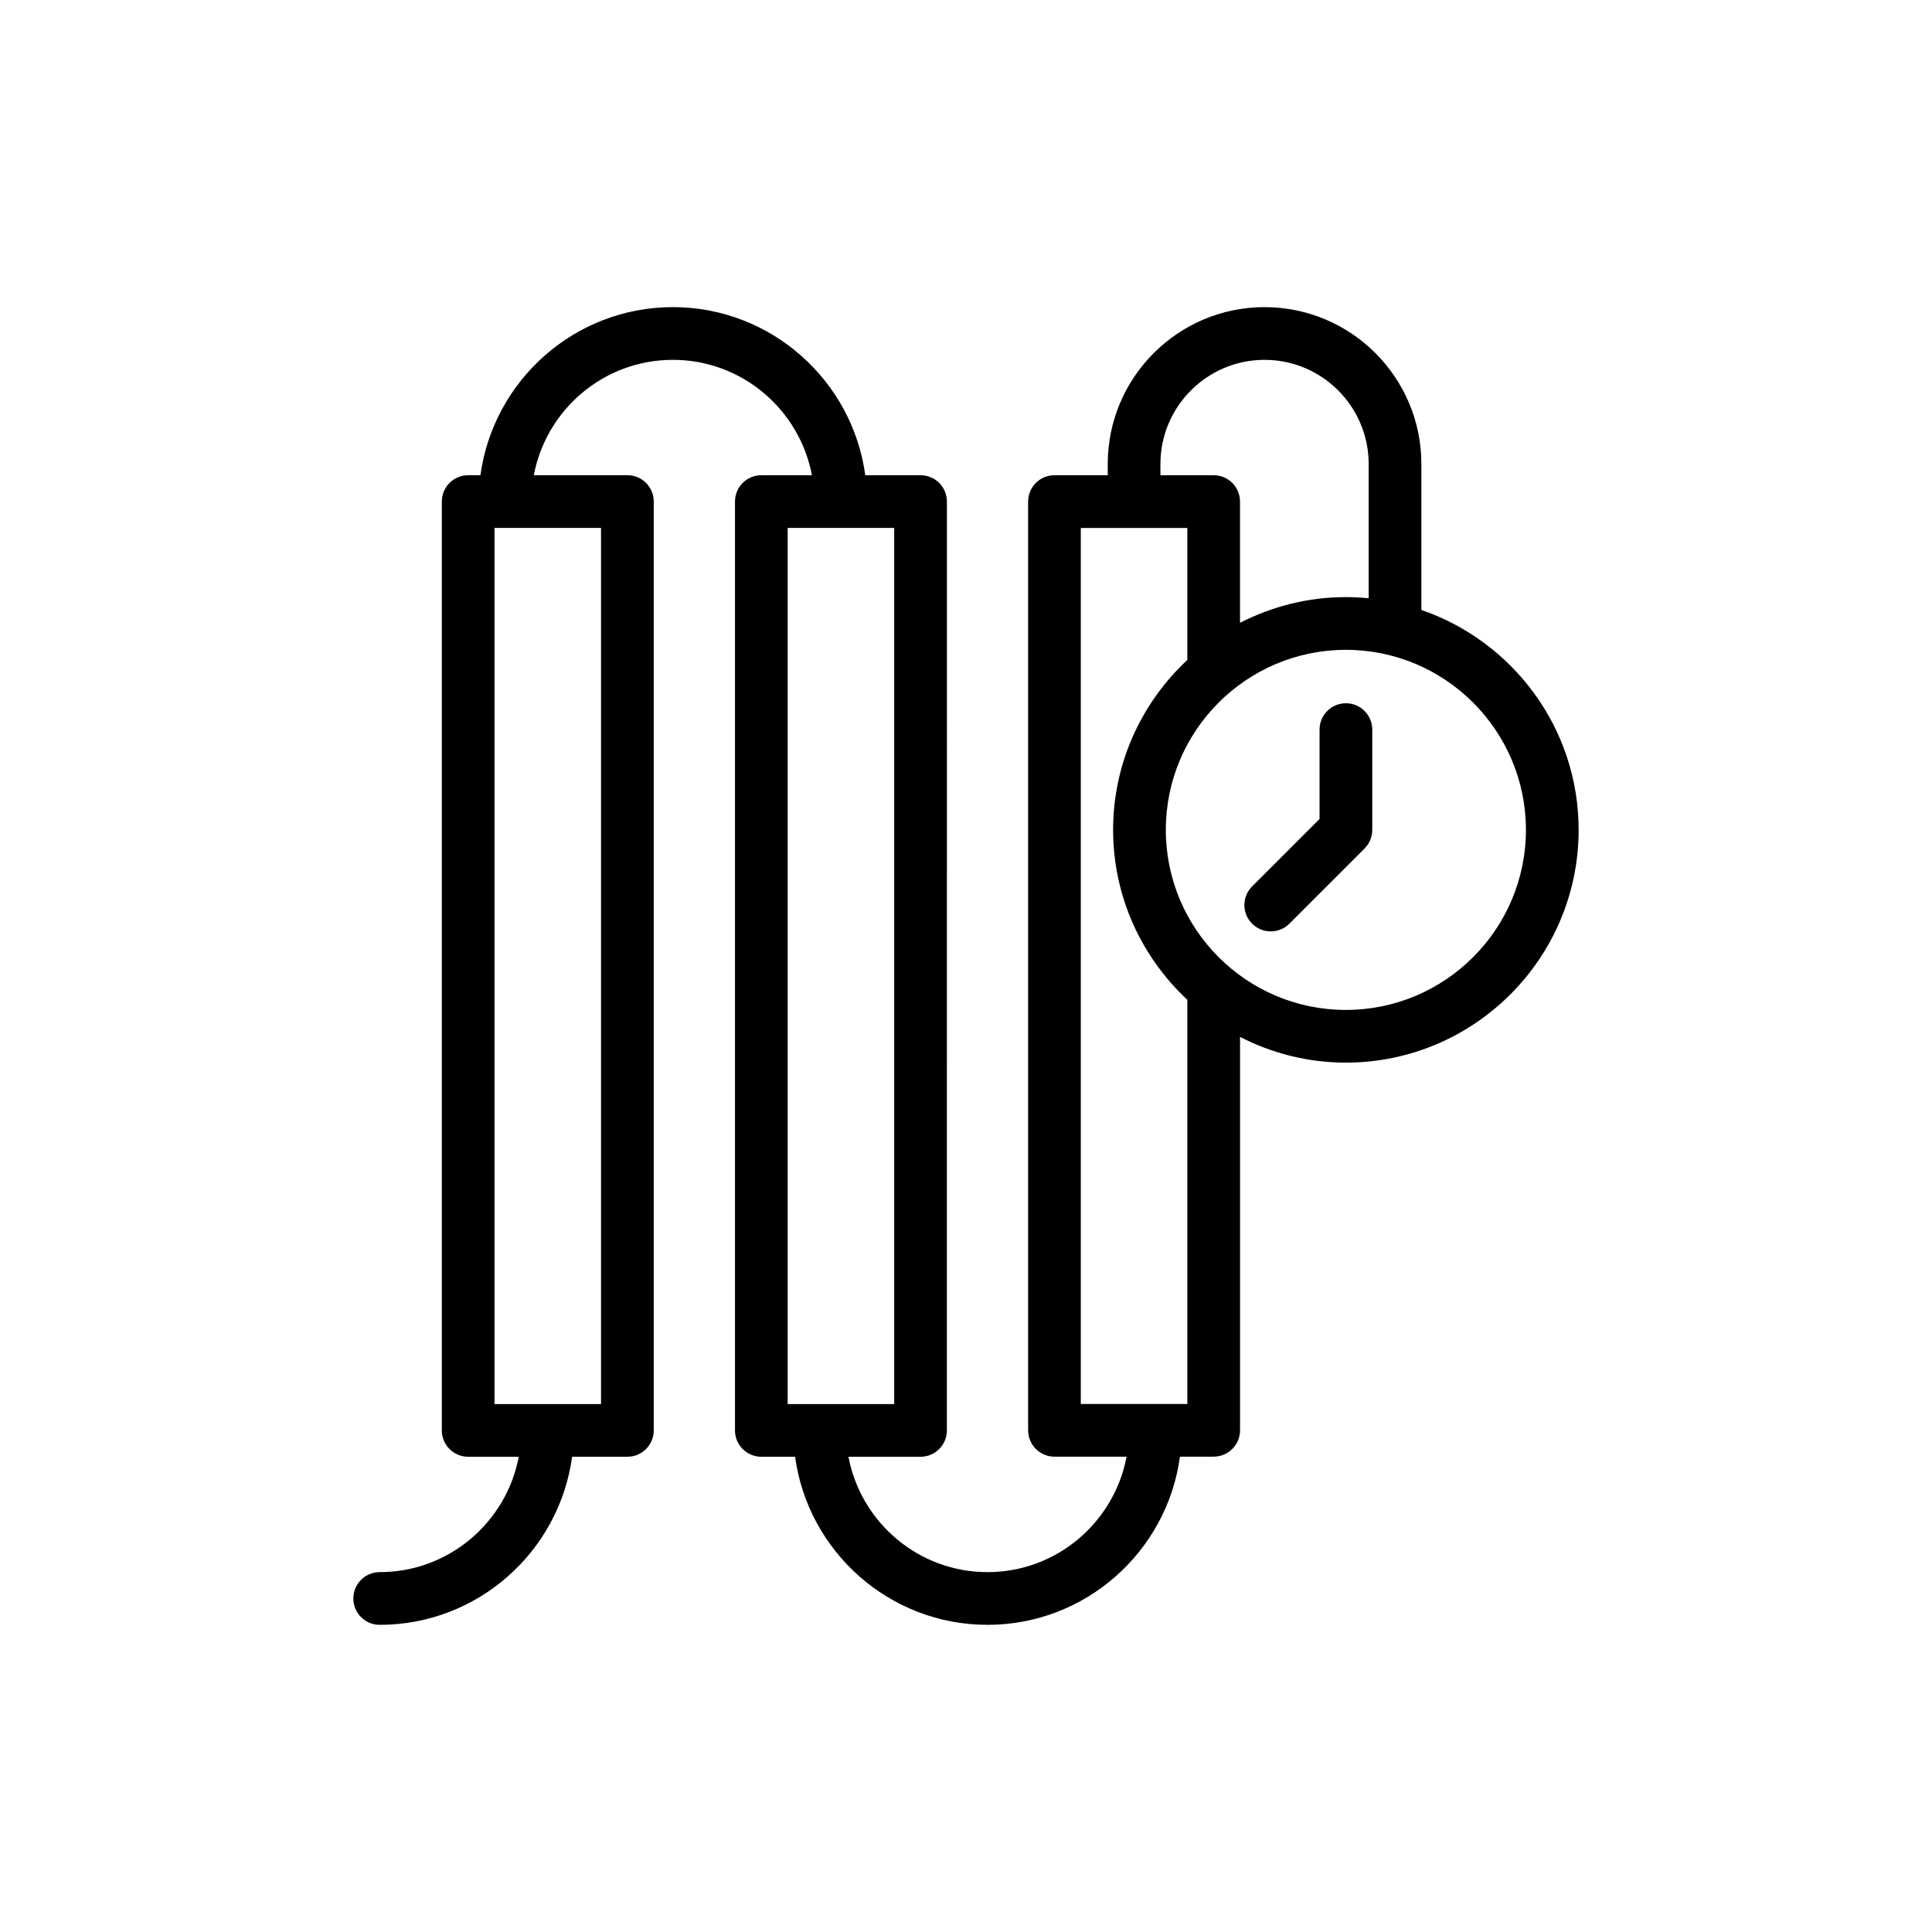
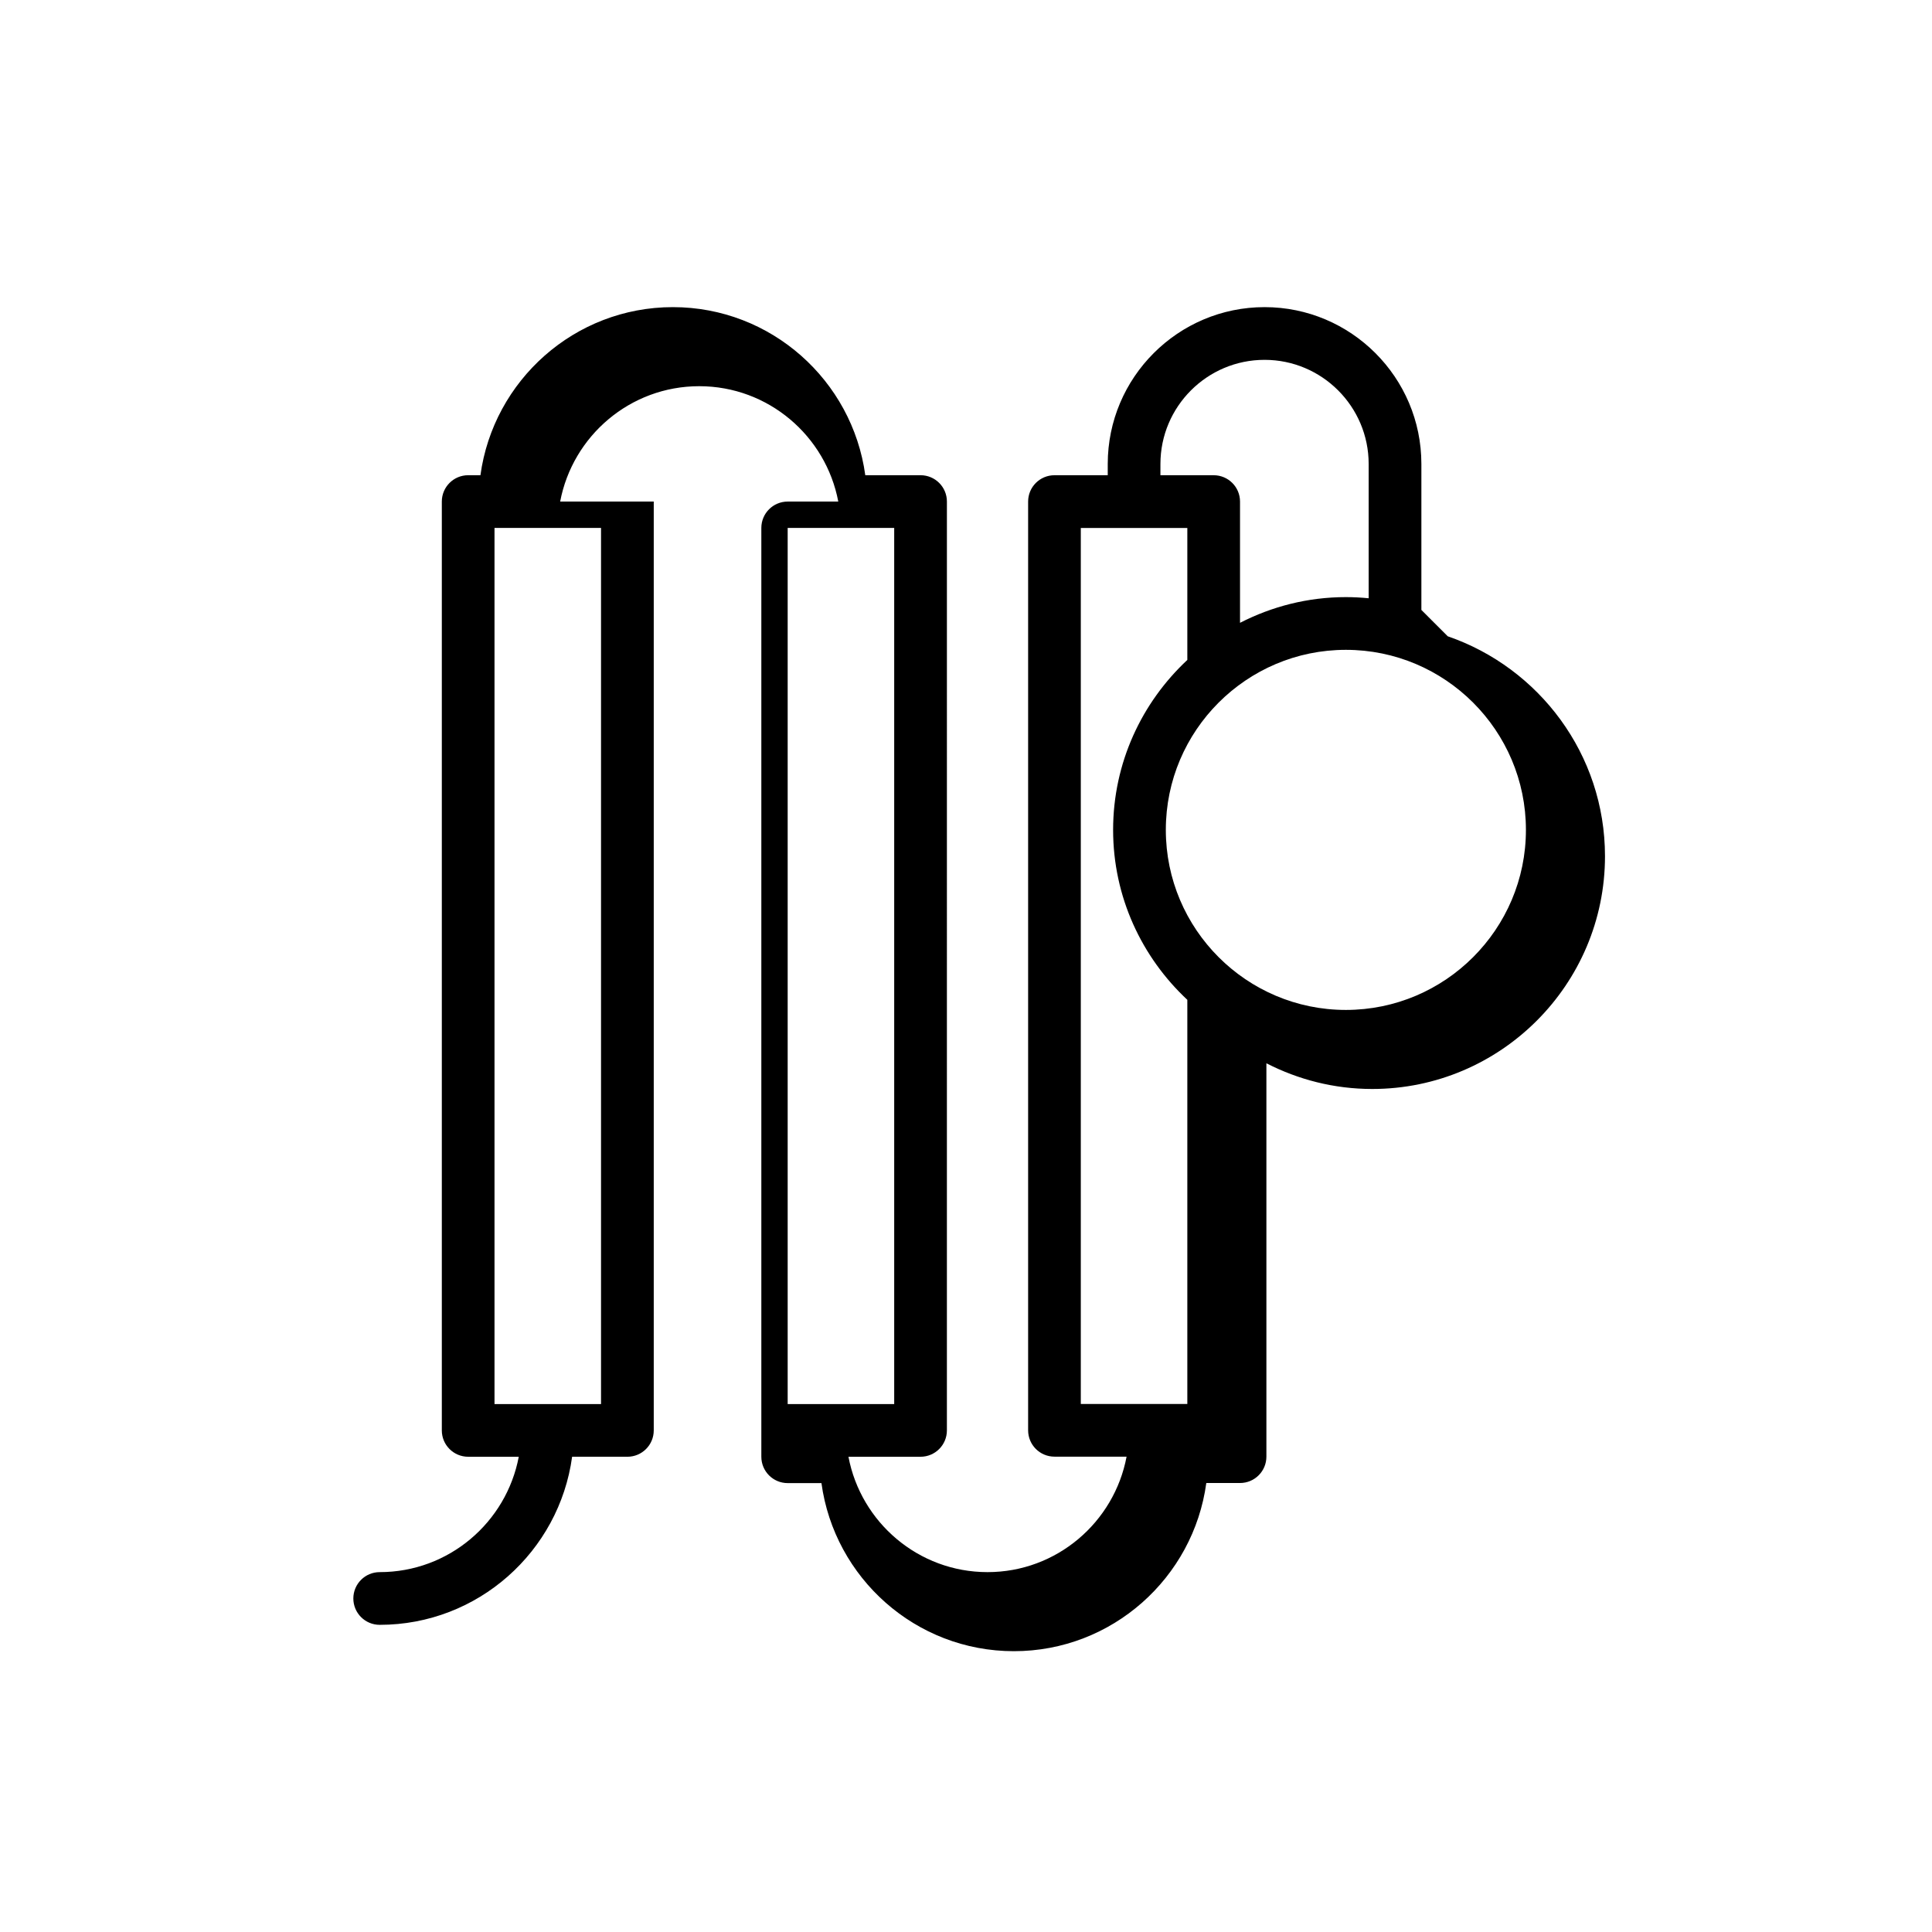
<svg xmlns="http://www.w3.org/2000/svg" fill="#000000" width="800px" height="800px" version="1.1" viewBox="144 144 512 512">
  <g>
-     <path d="m520.68 305.64v-38.688c0-22.918-18.641-41.559-41.555-41.559-22.918 0-41.562 18.641-41.562 41.559v2.988h-14.117c-3.859 0-6.984 3.125-6.984 6.984v246.12c0 3.859 3.125 6.984 6.984 6.984h19.109c-3.277 17.391-18.523 30.602-36.852 30.602-18.32 0-33.566-13.195-36.855-30.574h19.105c3.859 0 6.984-3.125 6.984-6.984l0.004-246.15c0-3.859-3.125-6.984-6.984-6.984h-14.648c-3.426-25.113-24.957-44.543-50.992-44.543-26.039 0-47.57 19.43-50.996 44.543h-3.25c-3.859 0-6.984 3.125-6.984 6.984v246.15c0 3.859 3.125 6.984 6.984 6.984h13.406c-3.289 17.379-18.531 30.574-36.855 30.574-3.859 0-6.984 3.125-6.984 6.984 0 3.859 3.125 6.984 6.984 6.984 26.039 0 47.57-19.43 50.996-44.543h14.648c3.859 0 6.984-3.125 6.984-6.984v-246.15c0-3.859-3.125-6.984-6.984-6.984h-24.801c3.289-17.379 18.531-30.574 36.855-30.574 18.316 0 33.559 13.195 36.848 30.574h-13.406c-3.859 0-6.984 3.125-6.984 6.984v246.15c0 3.859 3.125 6.984 6.984 6.984h8.945c3.426 25.113 24.957 44.543 50.996 44.543 26.043 0 47.582-19.445 50.996-44.57h8.941c3.859 0 6.984-3.125 6.984-6.984v-104.25c8.426 4.324 17.941 6.812 28.047 6.812 34.012 0 61.684-27.672 61.684-61.684 0-27.004-17.469-49.949-41.676-58.285zm-217.4 210.45h-28.23v-232.18h28.23zm49.461-232.18h28.23v232.18h-28.23zm98.785-16.957c0-15.211 12.379-27.59 27.594-27.59 15.211 0 27.59 12.379 27.59 27.59v35.594c-1.988-0.195-4.004-0.305-6.043-0.305-10.102 0-19.621 2.488-28.047 6.812v-32.129c0-3.859-3.125-6.984-6.984-6.984h-14.113zm7.129 249.11h-28.23v-232.15h28.23v34.98c-12.07 11.266-19.668 27.262-19.668 45.035 0 17.773 7.602 33.77 19.668 45.035zm42.016-104.42c-26.312 0-47.715-21.402-47.715-47.715s21.402-47.715 47.715-47.715 47.715 21.402 47.715 47.715-21.402 47.715-47.715 47.715z" />
-     <path d="m500.68 330.37c-3.859 0-6.984 3.125-6.984 6.984v23.68l-17.875 17.875c-2.727 2.731-2.727 7.148 0 9.875 1.363 1.363 3.152 2.047 4.938 2.047s3.574-0.684 4.938-2.047l19.922-19.922c1.309-1.309 2.047-3.082 2.047-4.938v-26.57c-0.004-3.859-3.125-6.984-6.984-6.984z" />
+     <path d="m520.68 305.64v-38.688c0-22.918-18.641-41.559-41.555-41.559-22.918 0-41.562 18.641-41.562 41.559v2.988h-14.117c-3.859 0-6.984 3.125-6.984 6.984v246.12c0 3.859 3.125 6.984 6.984 6.984h19.109c-3.277 17.391-18.523 30.602-36.852 30.602-18.32 0-33.566-13.195-36.855-30.574h19.105c3.859 0 6.984-3.125 6.984-6.984l0.004-246.15c0-3.859-3.125-6.984-6.984-6.984h-14.648c-3.426-25.113-24.957-44.543-50.992-44.543-26.039 0-47.57 19.43-50.996 44.543h-3.25c-3.859 0-6.984 3.125-6.984 6.984v246.15c0 3.859 3.125 6.984 6.984 6.984h13.406c-3.289 17.379-18.531 30.574-36.855 30.574-3.859 0-6.984 3.125-6.984 6.984 0 3.859 3.125 6.984 6.984 6.984 26.039 0 47.57-19.43 50.996-44.543h14.648c3.859 0 6.984-3.125 6.984-6.984v-246.15h-24.801c3.289-17.379 18.531-30.574 36.855-30.574 18.316 0 33.559 13.195 36.848 30.574h-13.406c-3.859 0-6.984 3.125-6.984 6.984v246.15c0 3.859 3.125 6.984 6.984 6.984h8.945c3.426 25.113 24.957 44.543 50.996 44.543 26.043 0 47.582-19.445 50.996-44.57h8.941c3.859 0 6.984-3.125 6.984-6.984v-104.25c8.426 4.324 17.941 6.812 28.047 6.812 34.012 0 61.684-27.672 61.684-61.684 0-27.004-17.469-49.949-41.676-58.285zm-217.4 210.45h-28.23v-232.18h28.23zm49.461-232.18h28.23v232.18h-28.23zm98.785-16.957c0-15.211 12.379-27.59 27.594-27.59 15.211 0 27.59 12.379 27.59 27.59v35.594c-1.988-0.195-4.004-0.305-6.043-0.305-10.102 0-19.621 2.488-28.047 6.812v-32.129c0-3.859-3.125-6.984-6.984-6.984h-14.113zm7.129 249.11h-28.23v-232.15h28.23v34.98c-12.07 11.266-19.668 27.262-19.668 45.035 0 17.773 7.602 33.77 19.668 45.035zm42.016-104.42c-26.312 0-47.715-21.402-47.715-47.715s21.402-47.715 47.715-47.715 47.715 21.402 47.715 47.715-21.402 47.715-47.715 47.715z" />
  </g>
</svg>